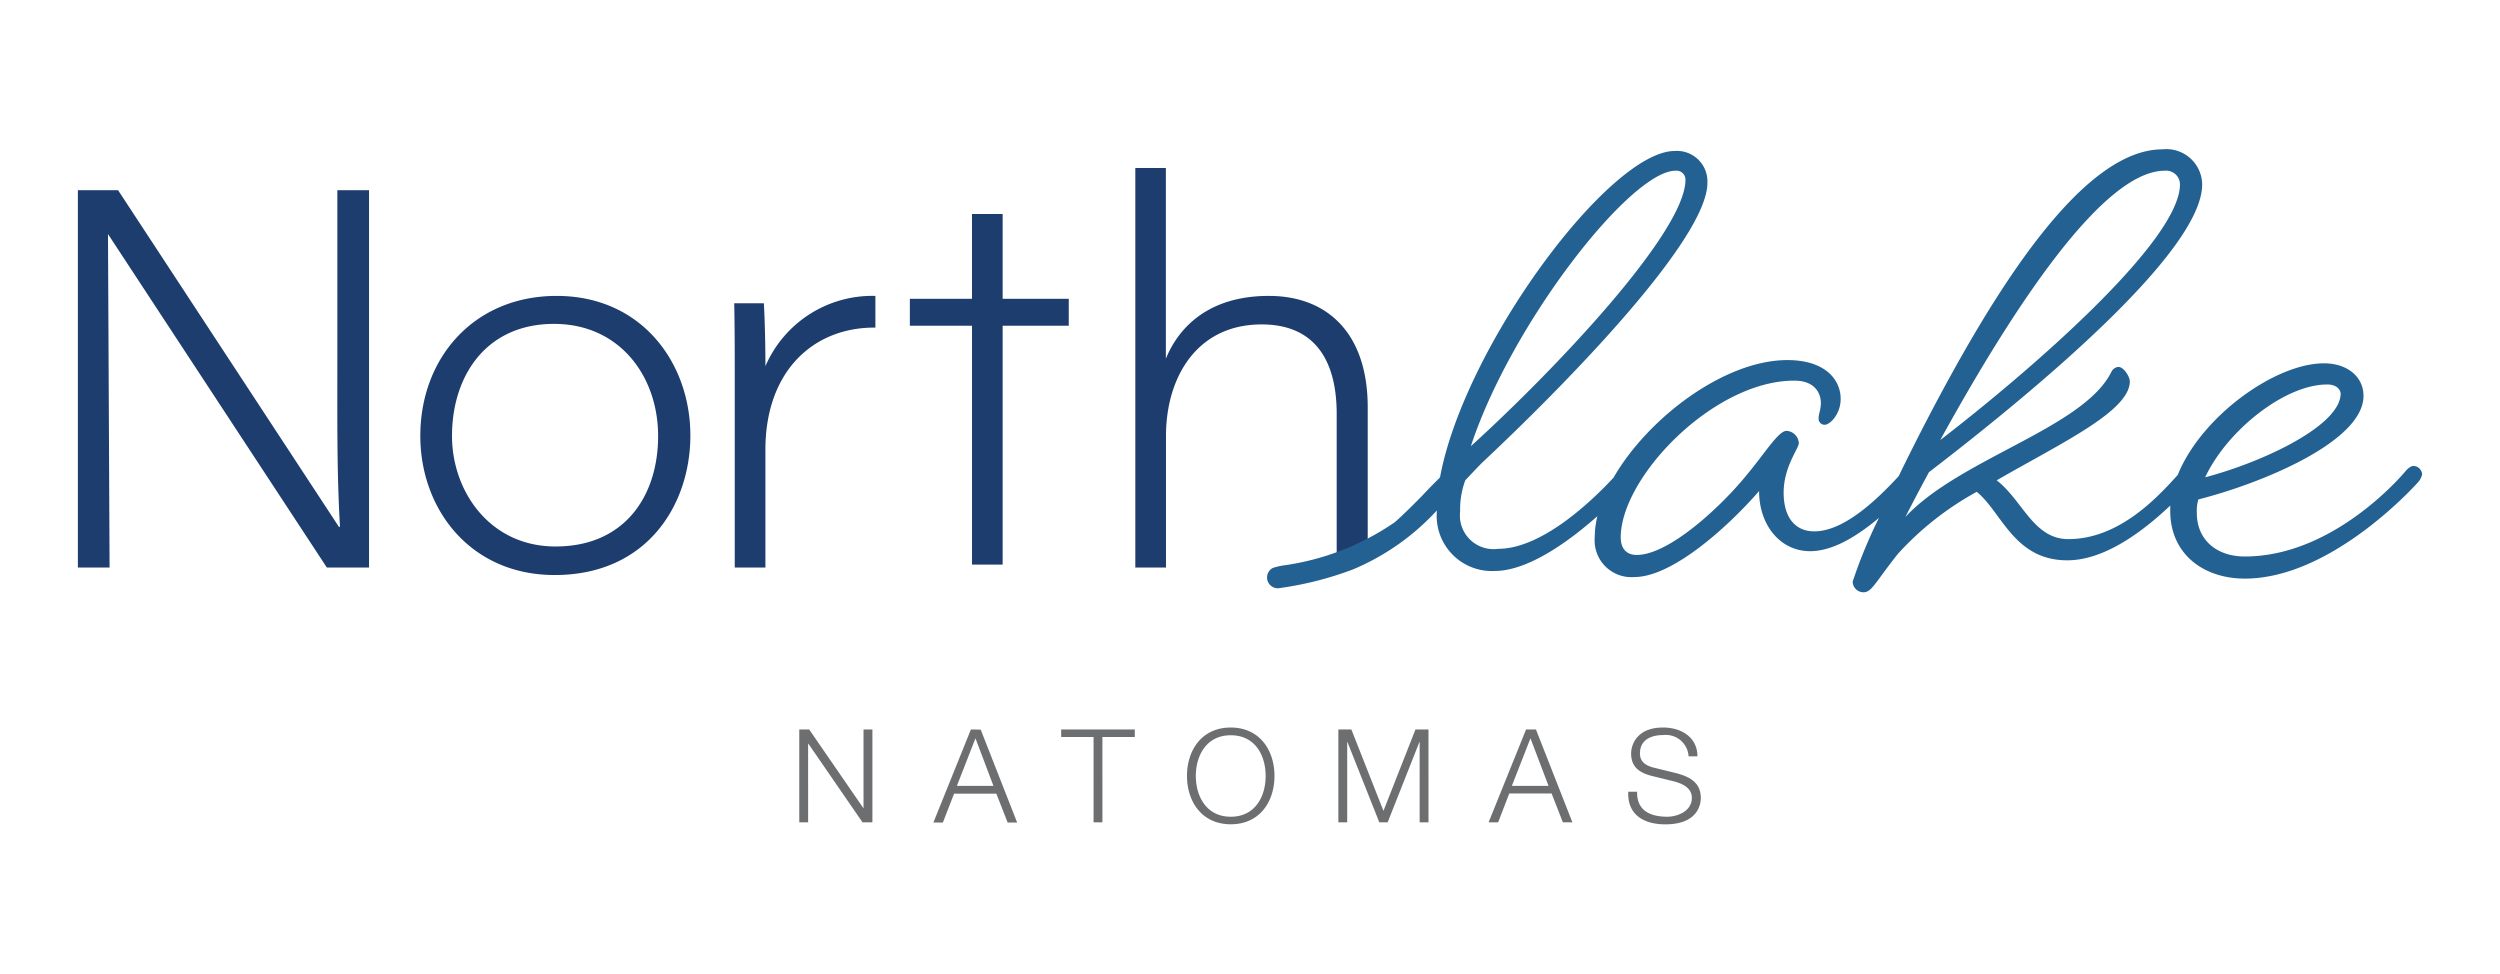
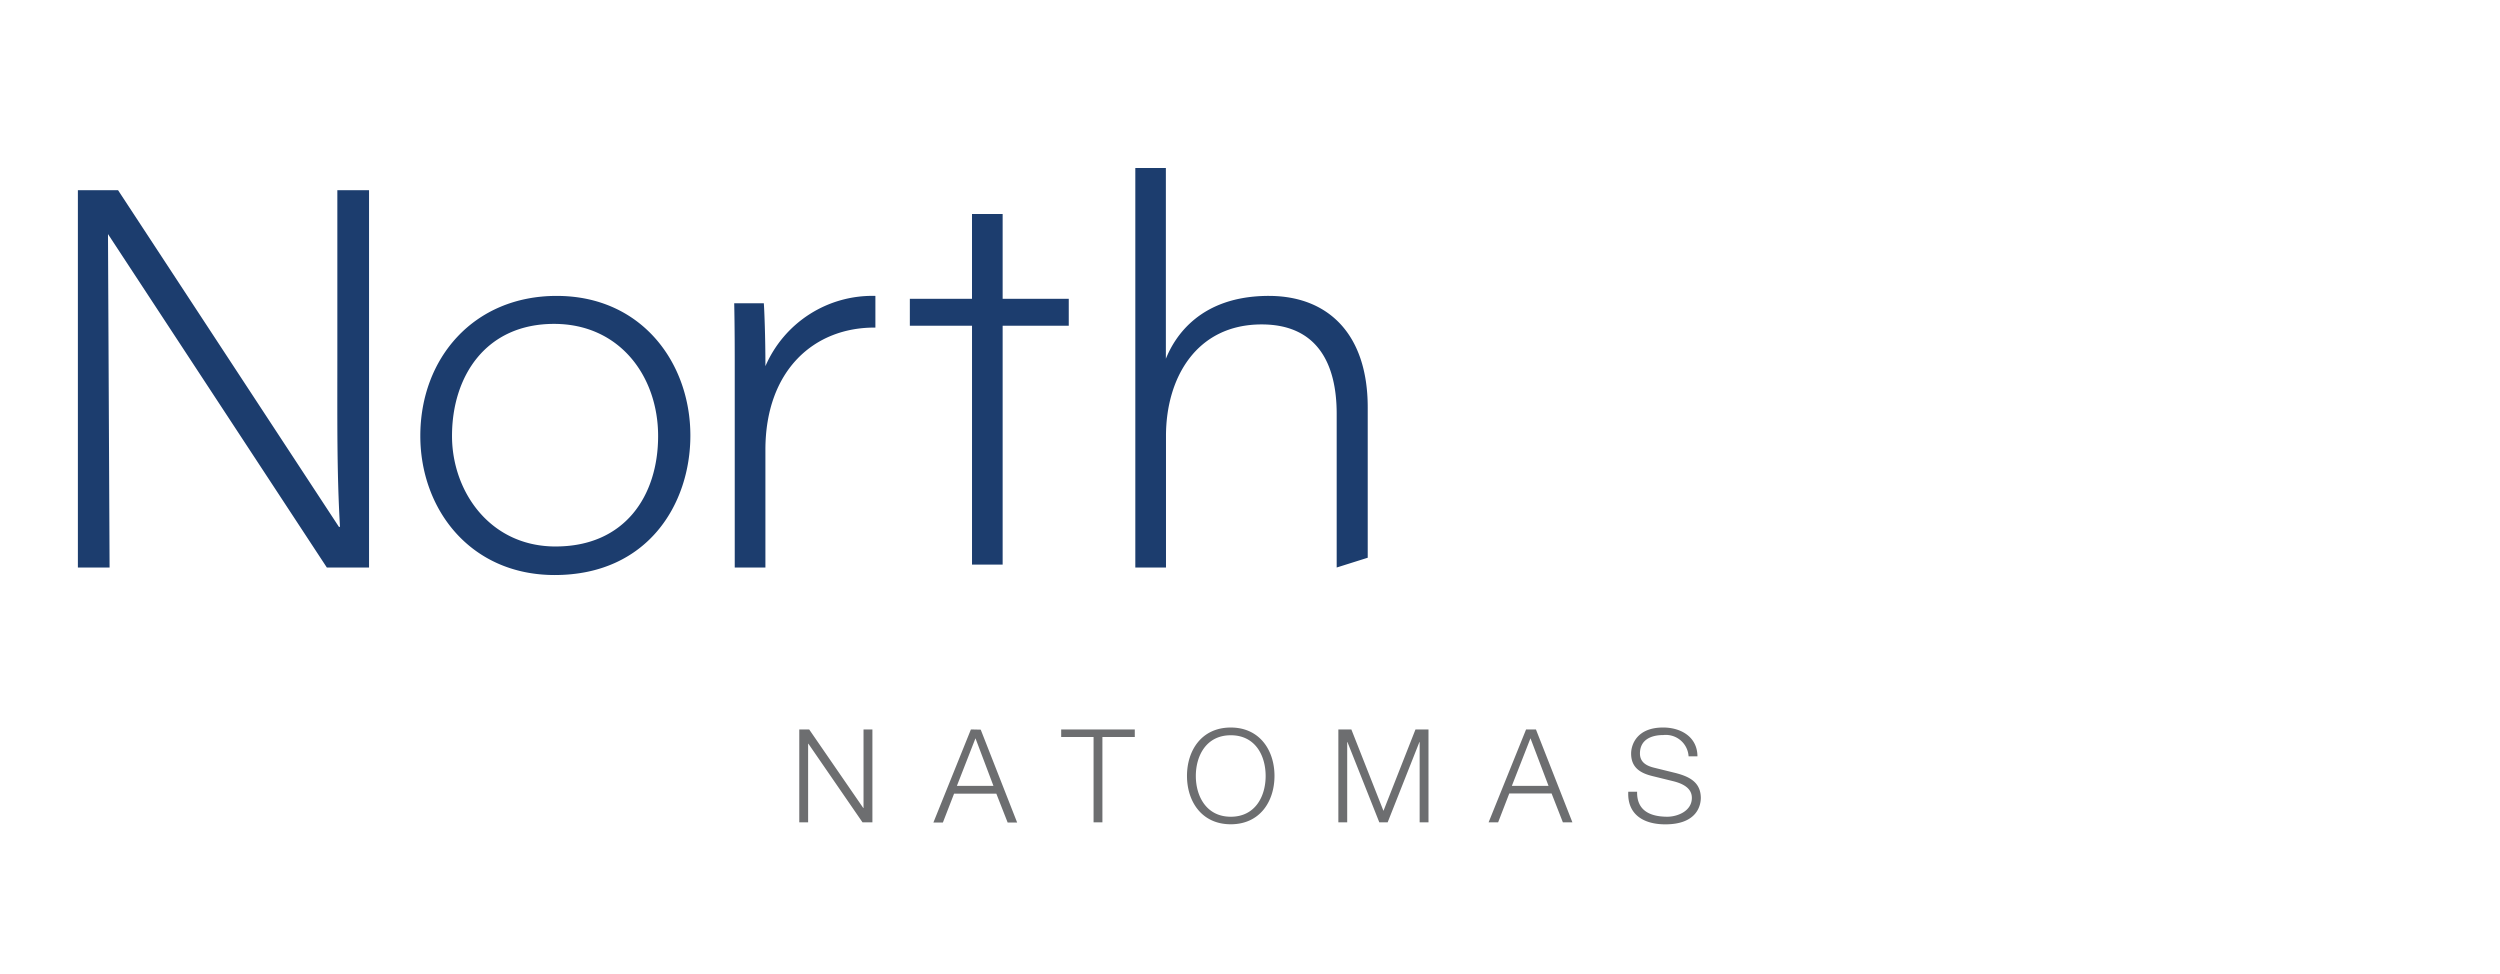
<svg xmlns="http://www.w3.org/2000/svg" viewBox="0 0 190 74">
  <path d="M65.628,61.409H65.609l-4.112-5.972h-.752v7.059h.672V56.524h.022l4.112,5.973h.752V55.437h-.675Zm8.161-5.972L70.938,62.512h.721l.851-2.195H75.721l.861,2.195h.721l-2.768-7.059ZM72.724,59.725l1.412-3.616,1.365,3.616ZM80.65,56.01h2.461v6.486h.672V56.01h2.461v-.573H80.65Zm12.889-.718c-2.223,0-3.328,1.749-3.328,3.675s1.105,3.678,3.328,3.678c2.223,0,3.322-1.749,3.322-3.678C96.861,57.038,95.746,55.292,93.539,55.292Zm0,6.78c-1.858,0-2.656-1.563-2.656-3.096,0-1.532.789-3.096,2.656-3.096S96.189,57.428,96.189,58.976C96.189,60.524,95.396,62.072,93.539,62.072Zm11.604-.446-2.44-6.189h-.988v7.059h.672V56.397h.019l2.421,6.1h.635l2.412-6.1h.019v6.1h.672V55.437h-.988Zm10.839-6.189-2.848,7.059h.724l.848-2.195h3.214l.858,2.195h.724l-2.771-7.059Zm-1.081,4.288,1.415-3.616,1.372,3.616Zm12.521-.957-1.718-.424c-.573-.14-1.068-.415-1.068-1.078,0-1.046.851-1.402,1.771-1.402a1.735,1.735,0,0,1,1.926,1.619h.672c0-1.443-1.214-2.192-2.61-2.192-1.985,0-2.43,1.294-2.43,1.984,0,1.099.762,1.493,1.591,1.7l1.573.387c.65.158,1.452.474,1.452,1.275,0,1.028-1.127,1.434-1.858,1.434-1.285,0-2.334-.446-2.303-1.898h-.672c-.081,1.718,1.146,2.477,2.817,2.477,2.499,0,2.697-1.548,2.697-2.016C129.252,59.471,128.422,59.038,127.422,58.769Z" fill="#6d6e70" />
  <path d="M25.638,27.217c0,4.644-.04,8.725.201,12.824h-.081L8.972,14.454H5.919V43.13H8.328L8.207,17.789l16.632,25.341h3.208V14.454H25.638Zm16.669-4.728c-6.307,0-10.363,4.737-10.363,10.641,0,5.542,3.774,10.564,10.202,10.573,7.068,0,10.322-5.381,10.322-10.604C52.469,27.588,48.773,22.489,42.308,22.489Zm-.081,19.044c-5.022,0-7.873-4.217-7.873-8.394v-.009c0-4.539,2.57-8.514,7.753-8.514,4.991,0,7.911,3.985,7.911,8.523C50.017,37.678,47.491,41.532,42.227,41.532ZM58.172,27.829c0-2.21-.081-4.257-.121-4.78H55.8c.04,1.808.04,3.656.04,5.461V43.13h2.331V34.186c0-6.035,3.7-9.329,8.359-9.289V22.489A8.848,8.848,0,0,0,58.172,27.829Zm38.264-5.341c-5.22,0-7.149,3.09-7.83,4.777v-14.499H86.284V43.13h2.331V33.13c0-4.418,2.316-8.474,7.27-8.474,4.217,0,5.703,2.972,5.703,6.787v11.688l2.359-.743V30.963C103.948,25.3,100.855,22.489,96.436,22.489ZM76.201,16.262H73.872v6.446H69.148v2.047h4.725V42.91h2.328V24.755h5.025V22.708h-5.025Z" fill="#1c3d6e" />
-   <path d="M127.342,12.974a.681.681,0,0,1,.752.697c0,3.991-10.007,14.518-16.31,20.242C114.849,24.594,123.93,12.974,127.342,12.974Zm37.187,0a1.051,1.051,0,0,1,1.149,1.037c0,4.334-11.456,14.227-18.22,19.434C153.194,23.033,159.903,12.974,164.529,12.974Zm12.319,16.245c.867,0,1.04.52,1.04.693,0,2.431-5.898,5.205-10.294,6.363,1.678-3.583,6.075-7.053,9.254-7.053Zm6.595,6.192c-.291,0-.579.347-.579.347s-5.322,6.536-12.261,6.536c-2.142,0-3.644-1.272-3.644-3.297a3.225,3.225,0,0,1,.115-1.04c4.802-1.217,12.552-4.396,12.552-7.867,0-1.446-1.214-2.477-3.009-2.477-3.697,0-9.31,4.025-11.106,8.477-1.629,1.812-4.514,4.883-8.325,4.883-2.653-.009-3.471-2.96-5.44-4.468,4.917-2.836,10.121-5.263,10.121-7.521,0-.347-.461-1.099-.867-1.099a.66.66,0,0,0-.52.347c-2.081,4.288-11.521,6.601-15.672,11.06,0,0,.579-1.155,1.793-3.406,7.932-6.084,20.765-16.719,20.765-21.874a2.72,2.72,0,0,0-3.009-2.663c-5.957,0-12.493,10.124-18.044,20.824-.619,1.198-1.328,2.598-2.009,4.009-2.786,3.034-4.83,4.202-6.434,4.202-1.272,0-2.313-.867-2.313-2.948,0-1.969,1.155-3.356,1.155-3.762a.997.997,0,0,0-.929-.929c-.635,0-1.619,1.678-3.18,3.53-1.91,2.312-5.783,5.901-8.214,5.901-.808,0-1.214-.523-1.214-1.331,0-4.57,7.056-11.917,13.186-11.917,1.737,0,2.025,1.158,2.025,1.678,0,.579-.173.811-.173,1.213a.458.458,0,0,0,.461.464c.406,0,1.217-.811,1.217-1.966,0-1.446-1.158-2.951-4.05-2.951-4.756,0-10.573,4.362-13.211,8.932-1.461,1.579-5.353,5.412-8.768,5.412a2.555,2.555,0,0,1-2.892-2.833,6.35,6.35,0,0,1,.393-2.375c.396-.421.802-.852,1.223-1.285,7.245-6.796,17.177-17.199,17.177-21.316a2.319,2.319,0,0,0-2.477-2.427c-4.979,0-16.016,14.886-17.846,24.812-.44.434-.885.886-1.353,1.387-.214.229-1.858,1.876-2.167,2.074A19.679,19.679,0,0,1,97.483,42.982a5.291,5.291,0,0,0-.746.18.821.821,0,0,0,.399,1.548,25.77,25.77,0,0,0,5.691-1.434,18.256,18.256,0,0,0,6.372-4.477v.084a4.194,4.194,0,0,0,4.396,4.511c2.539,0,5.641-2.245,7.808-4.167a6.957,6.957,0,0,0-.204,1.623,2.793,2.793,0,0,0,3.006,3.006c2.951,0,7.229-3.932,9.486-6.536,0,2.604,1.619,4.57,3.876,4.57,1.486,0,3.226-.842,5.239-2.539a37.354,37.354,0,0,0-2.003,4.852.827.827,0,0,0,.811.811c.635,0,.867-.693,2.601-2.892a23.004,23.004,0,0,1,6.016-4.743c1.91,1.548,2.836,5.205,6.883,5.205,2.864,0,5.793-2.242,7.824-4.161v.402c0,3.297,2.545,5.149,5.669,5.149,6.709,0,13.186-7.347,13.186-7.347a1.291,1.291,0,0,0,.288-.579A.681.681,0,0,0,183.443,35.412Z" fill="#236192" />
</svg>